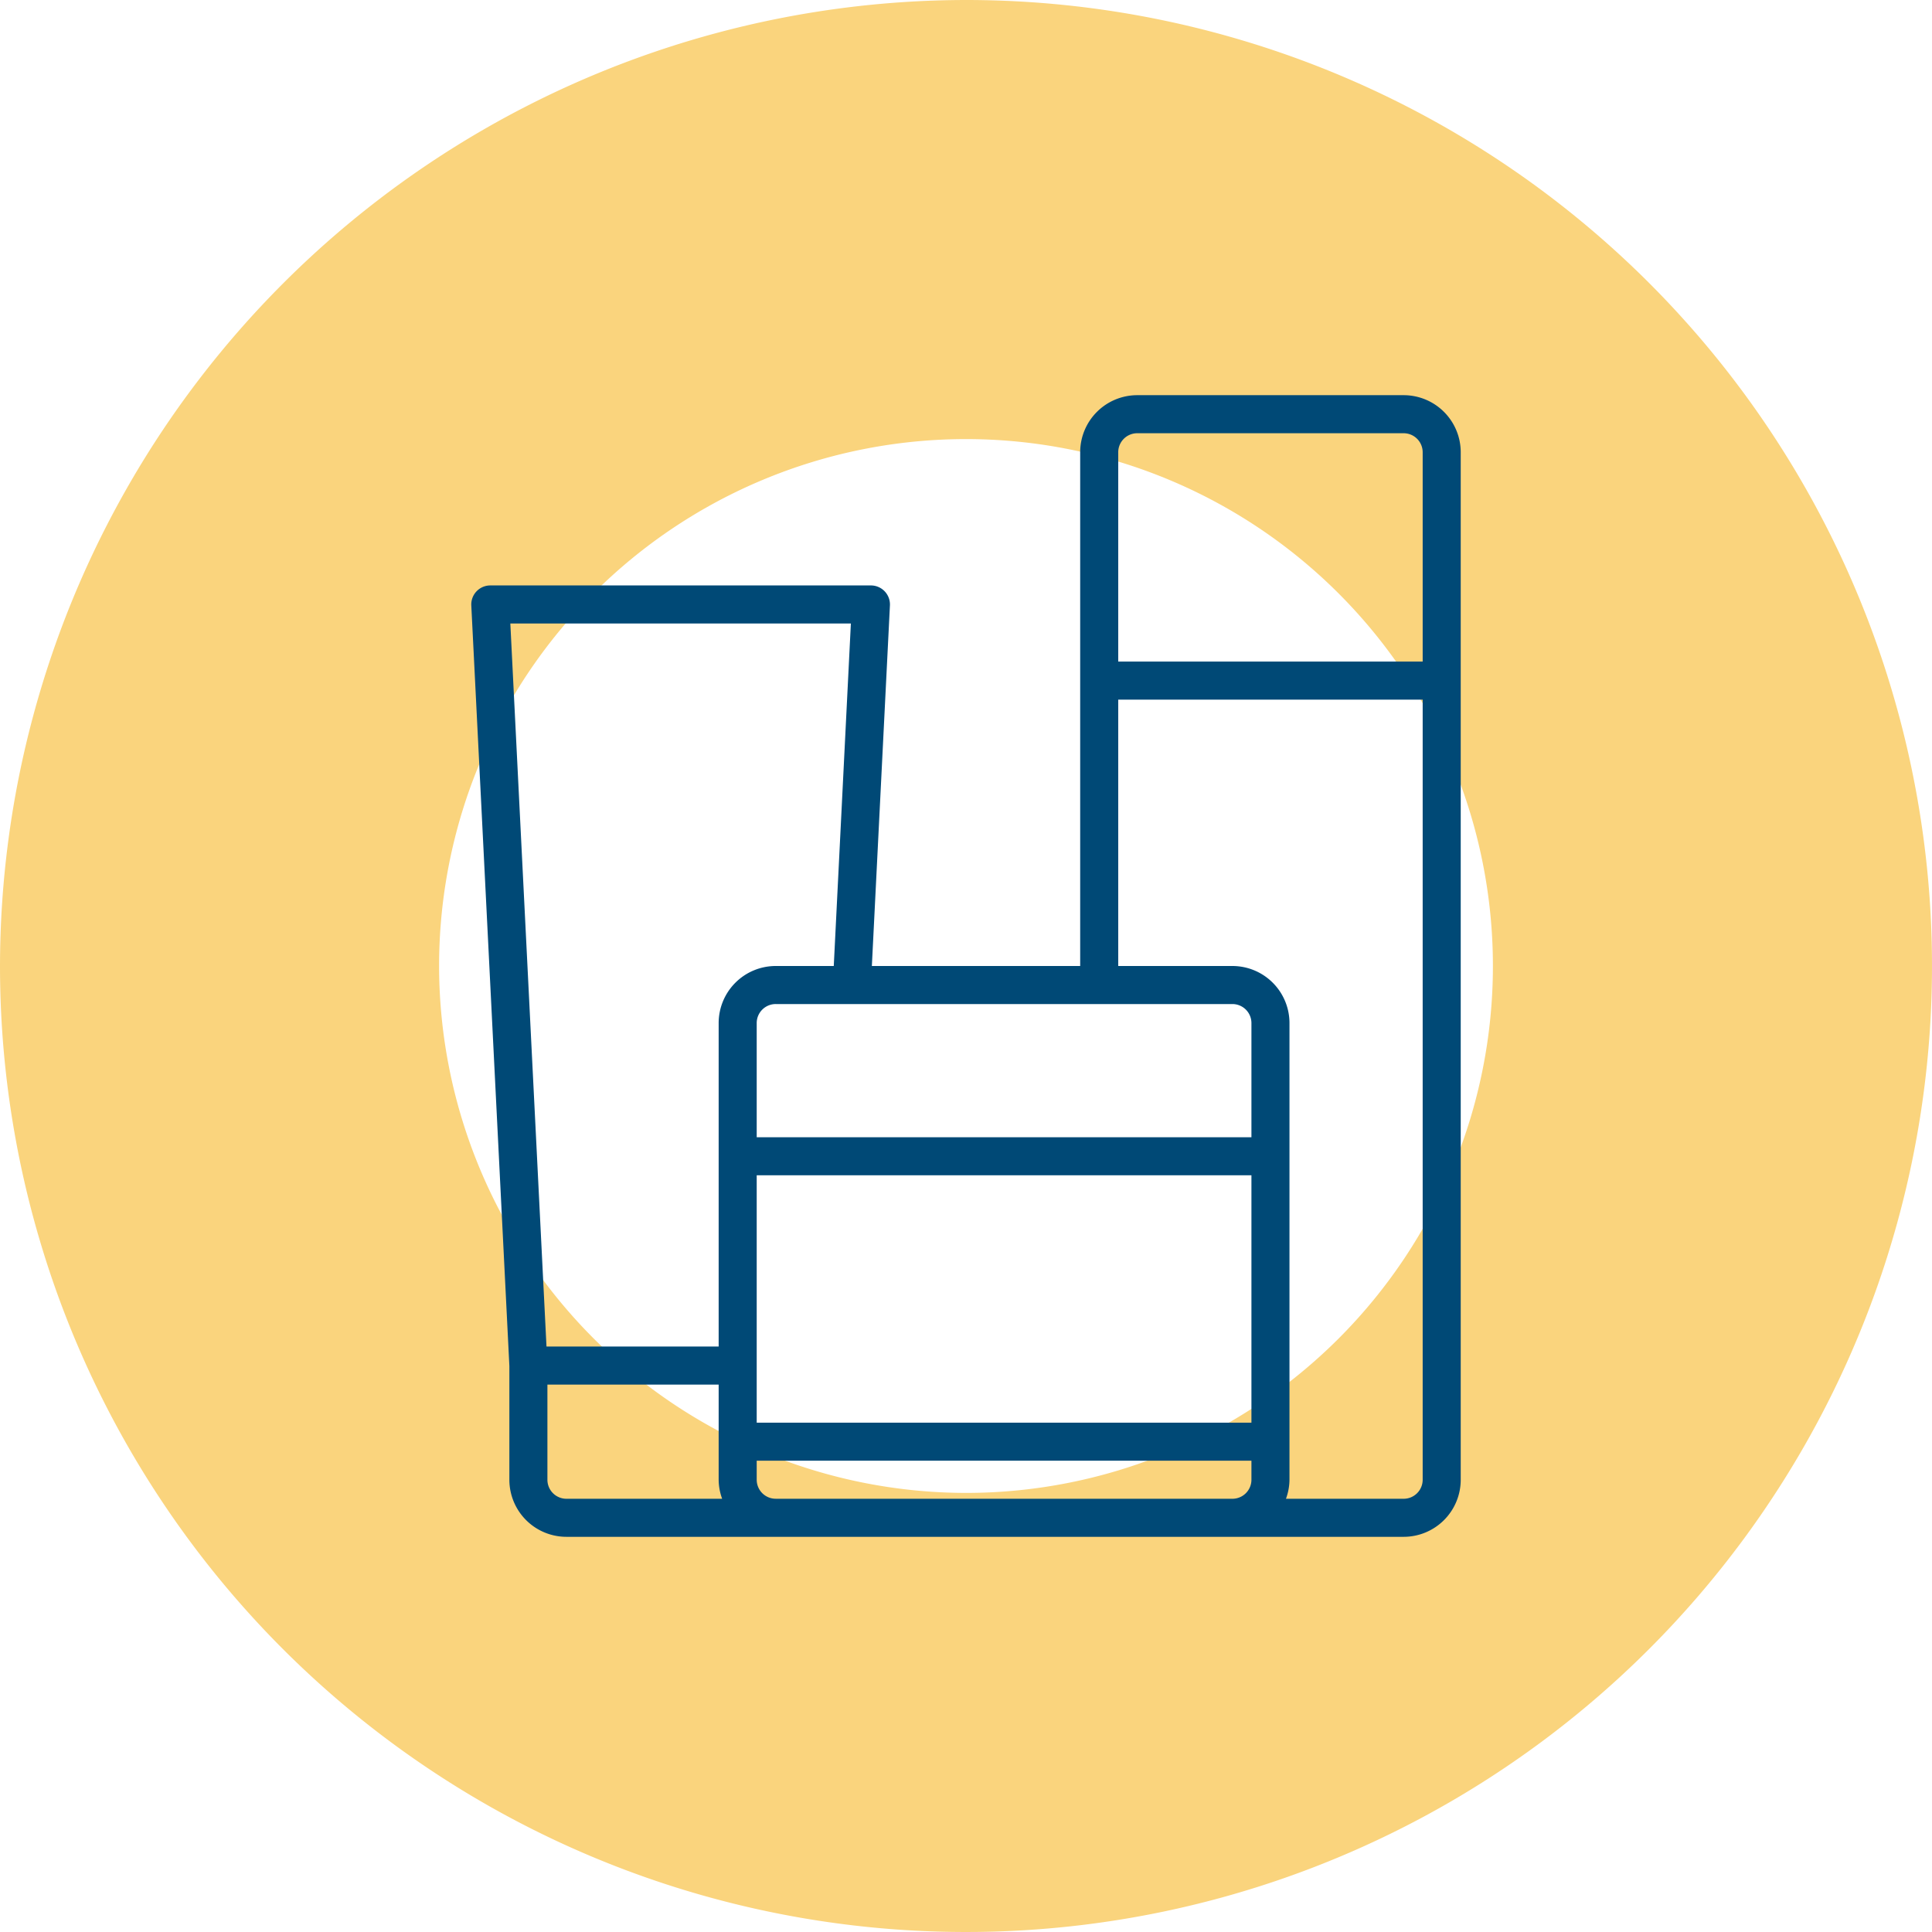
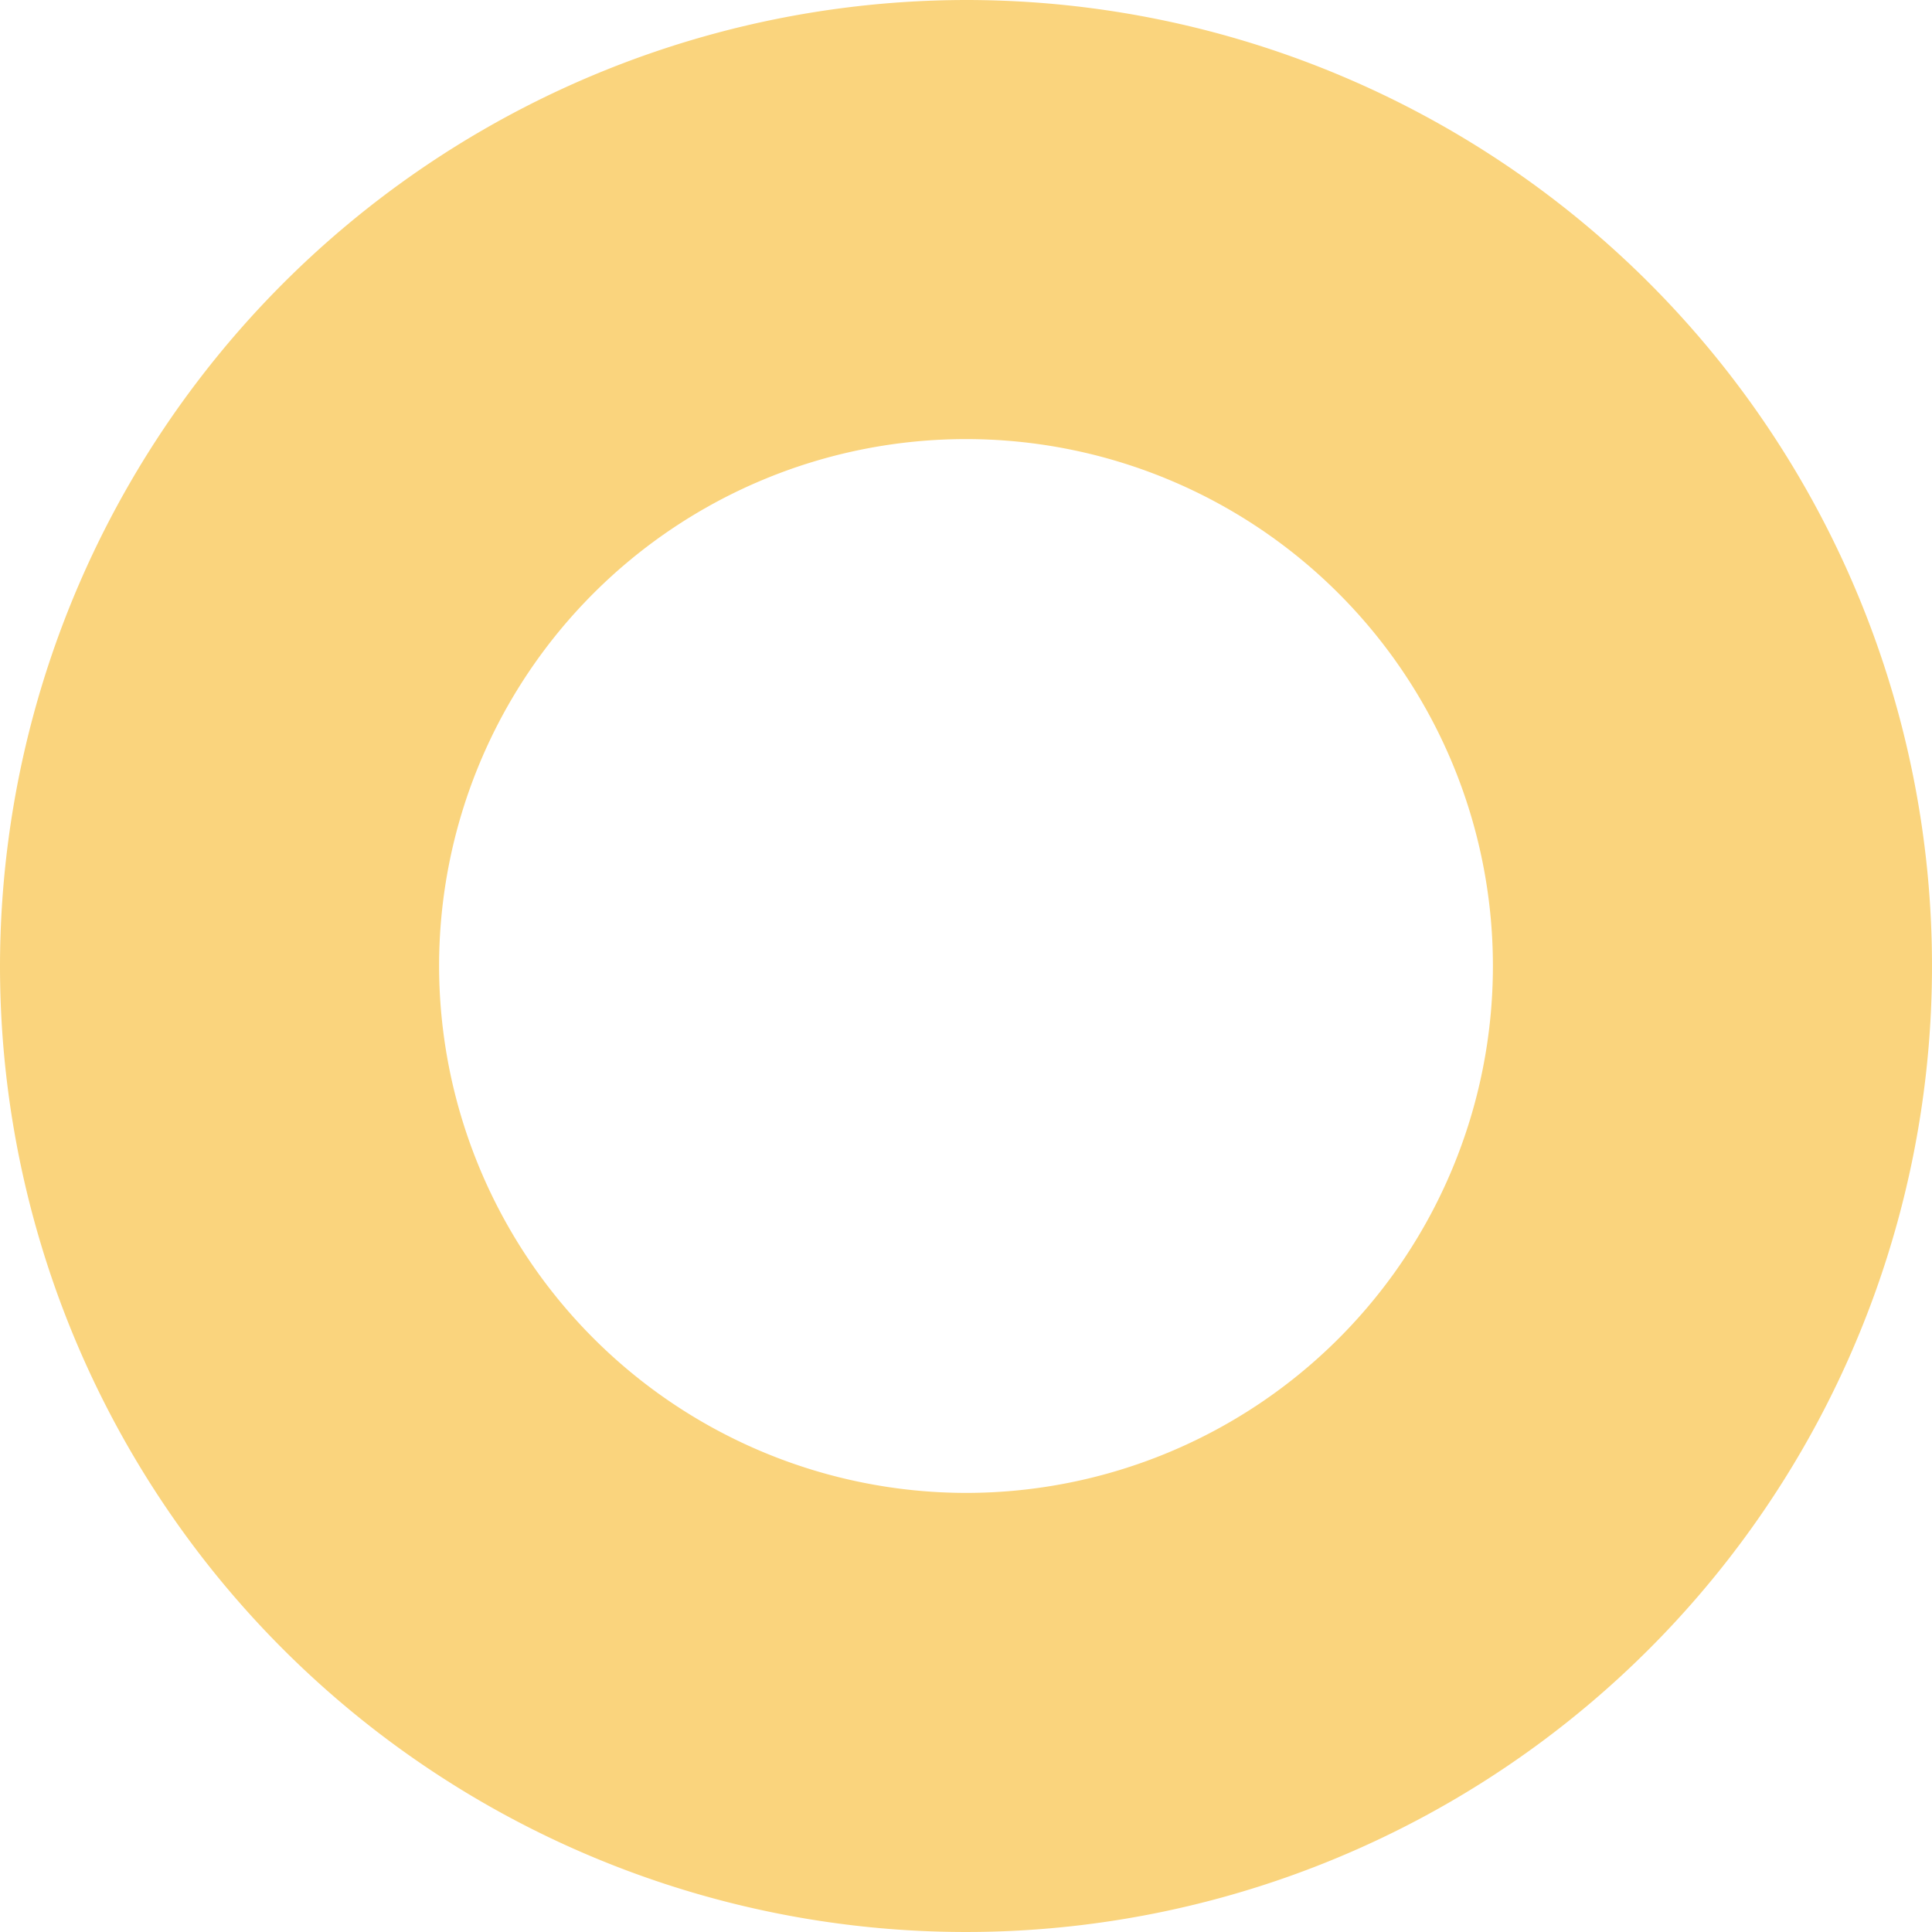
<svg xmlns="http://www.w3.org/2000/svg" id="Groupe_152" data-name="Groupe 152" width="88" height="88" viewBox="0 0 88 88">
  <path id="Ellipse_12" data-name="Ellipse 12" d="M34-10A44,44,0,1,1-10,34,44.05,44.05,0,0,1,34-10Zm0,68A24,24,0,1,0,10,34,24.027,24.027,0,0,0,34,58Z" transform="translate(10 10)" fill="#fad47d" />
-   <path id="Tracé_1692" data-name="Tracé 1692" d="M1.734,49.4a2.6,2.6,0,0,0,2.6,2.6H42.467a2.6,2.6,0,0,0,2.6-2.6V2.6a2.6,2.6,0,0,0-2.6-2.6H30.334a2.6,2.6,0,0,0-2.6,2.6V26H18.245l.823-16.424a.867.867,0,0,0-.867-.91H.867A.867.867,0,0,0,0,9.576L1.734,44.218Zm1.733,0V45.067h7.8V49.4a2.571,2.571,0,0,0,.159.867H4.334a.866.866,0,0,1-.867-.867m31.2-21.667a.867.867,0,0,1,.867.867v5.2H13V28.6a.866.866,0,0,1,.867-.867ZM13,35.533H35.534V46.8H13Zm.867,14.733A.866.866,0,0,1,13,49.4v-.867H35.534V49.4a.867.867,0,0,1-.867.867ZM29.467,2.6a.866.866,0,0,1,.867-.867H42.467a.867.867,0,0,1,.867.867v9.533H29.467Zm0,11.267H43.334V49.4a.867.867,0,0,1-.867.867h-5.36a2.577,2.577,0,0,0,.16-.867V28.6a2.6,2.6,0,0,0-2.6-2.6h-5.2ZM17.289,10.4,16.51,26H13.867a2.6,2.6,0,0,0-2.6,2.6V43.333H3.425L1.778,10.4Z" transform="translate(21.467 18)" fill="#004976" />
</svg>